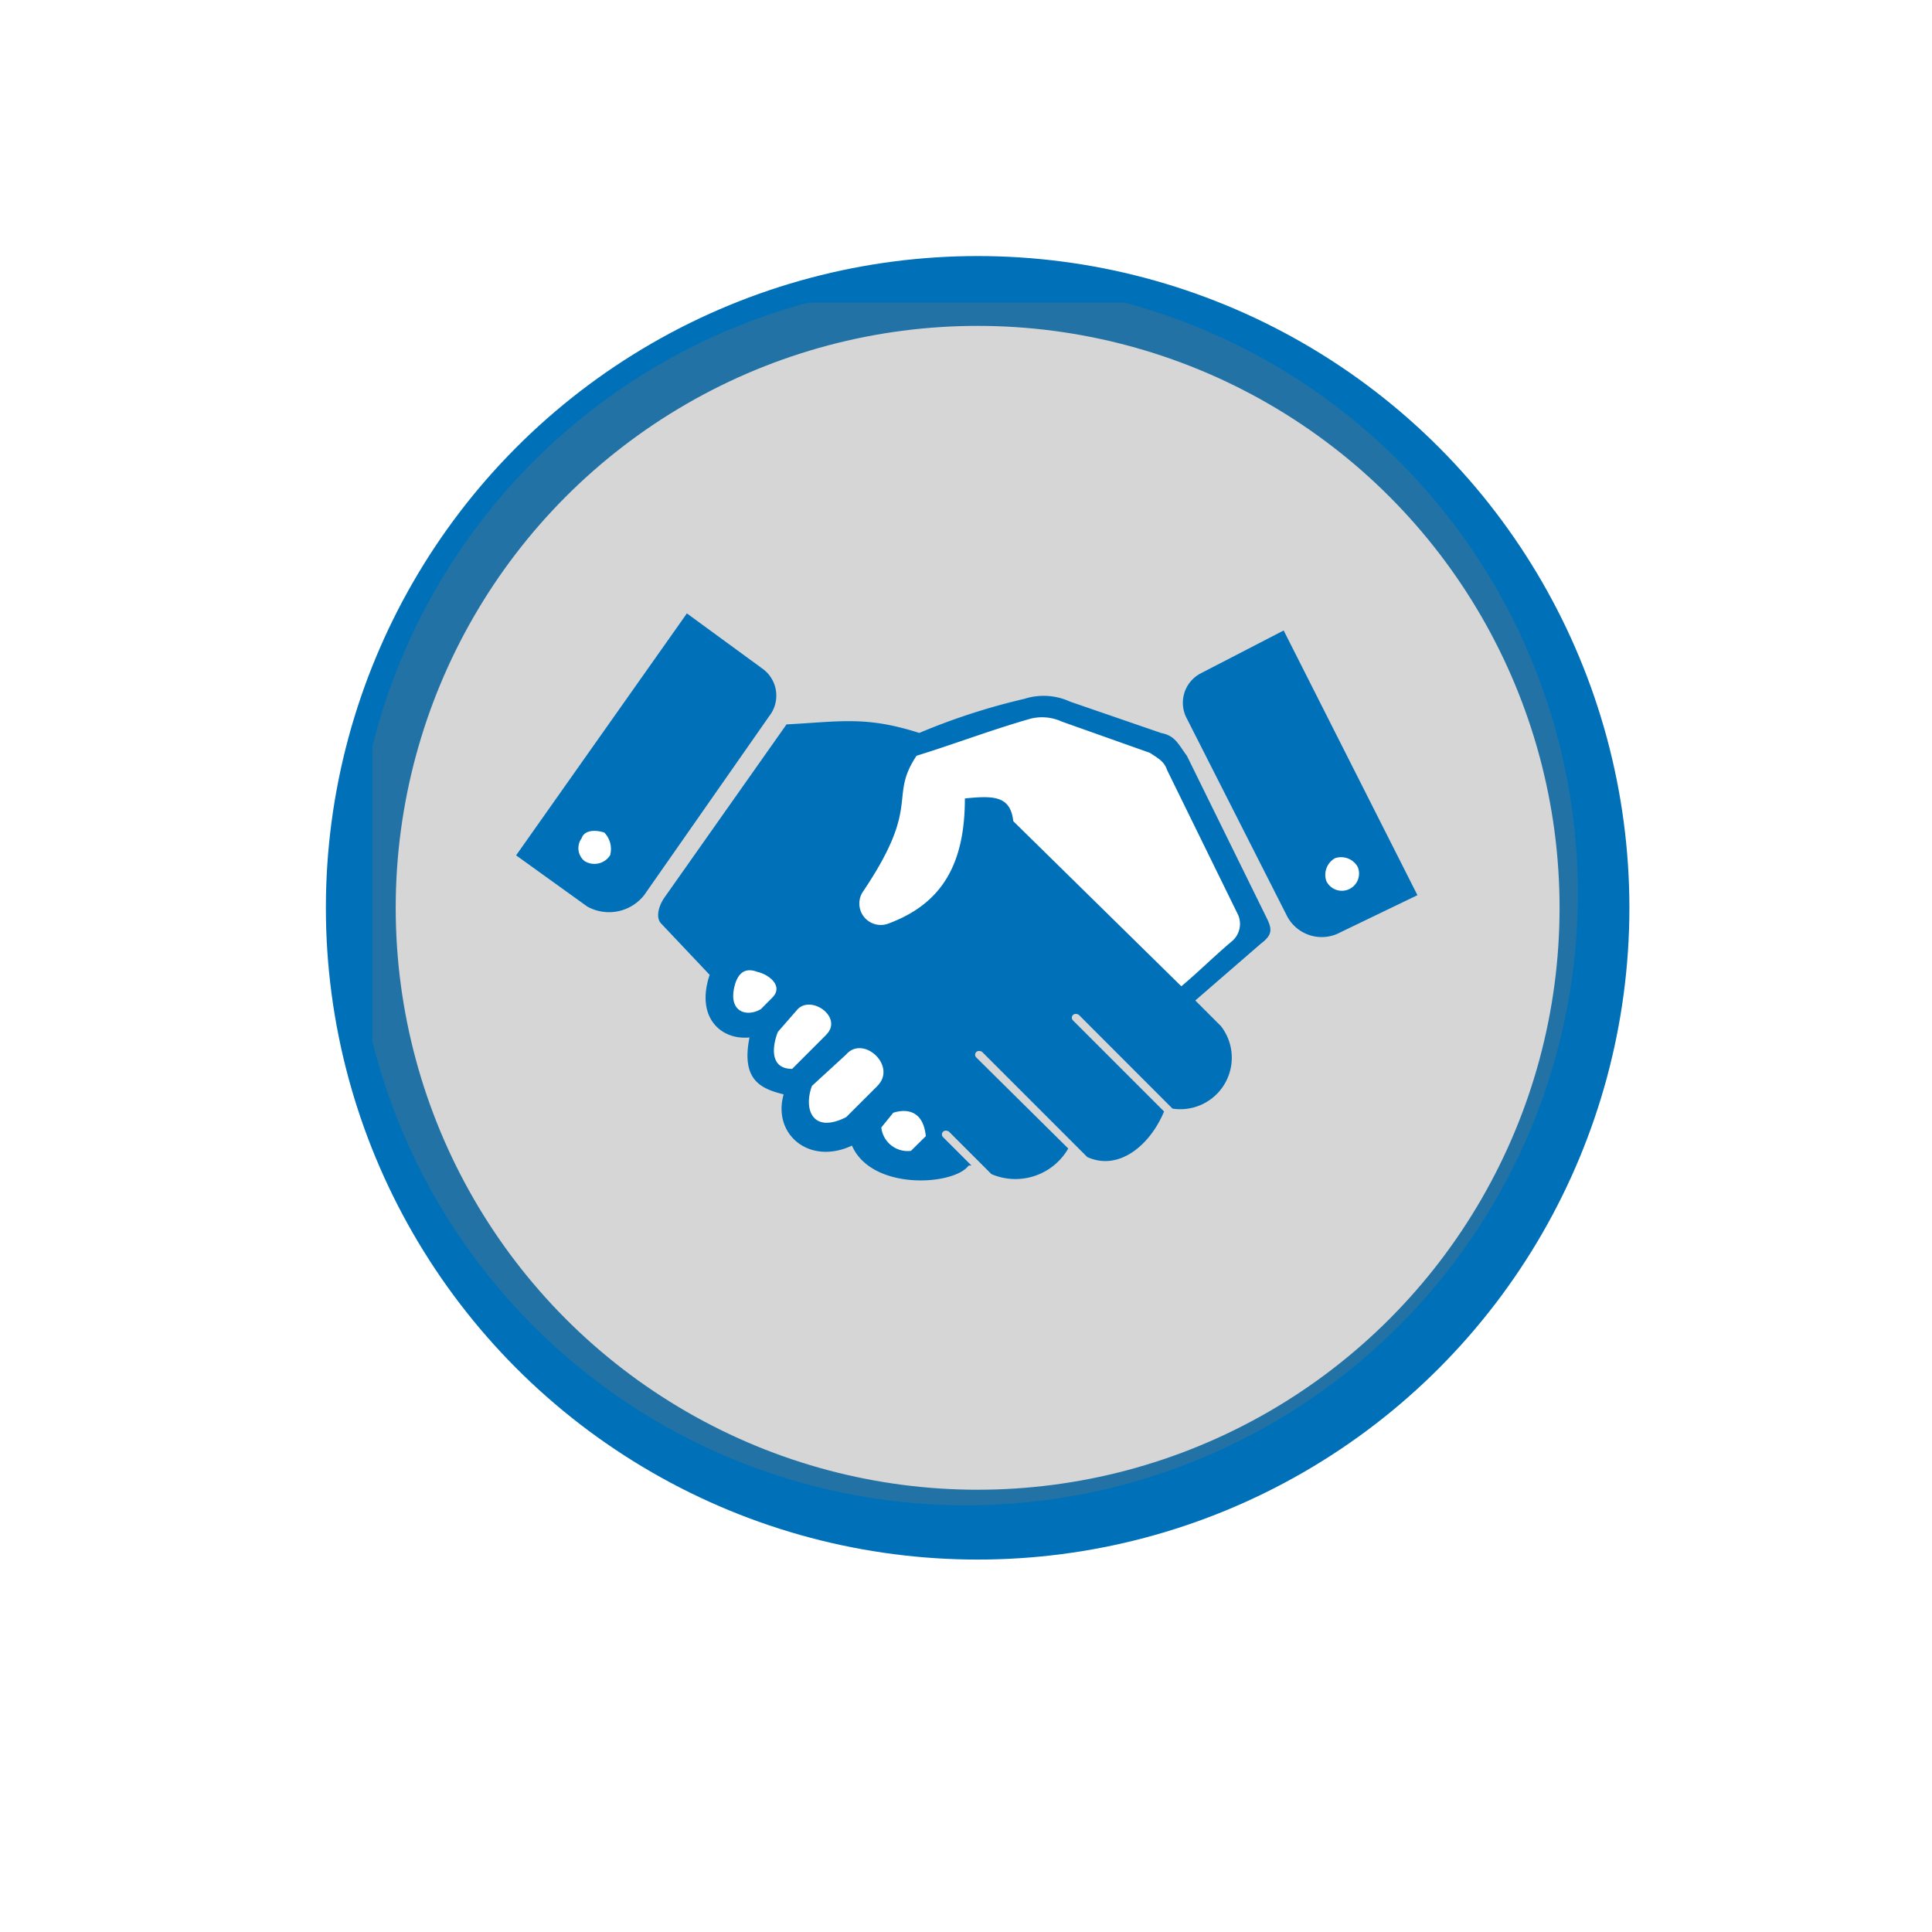
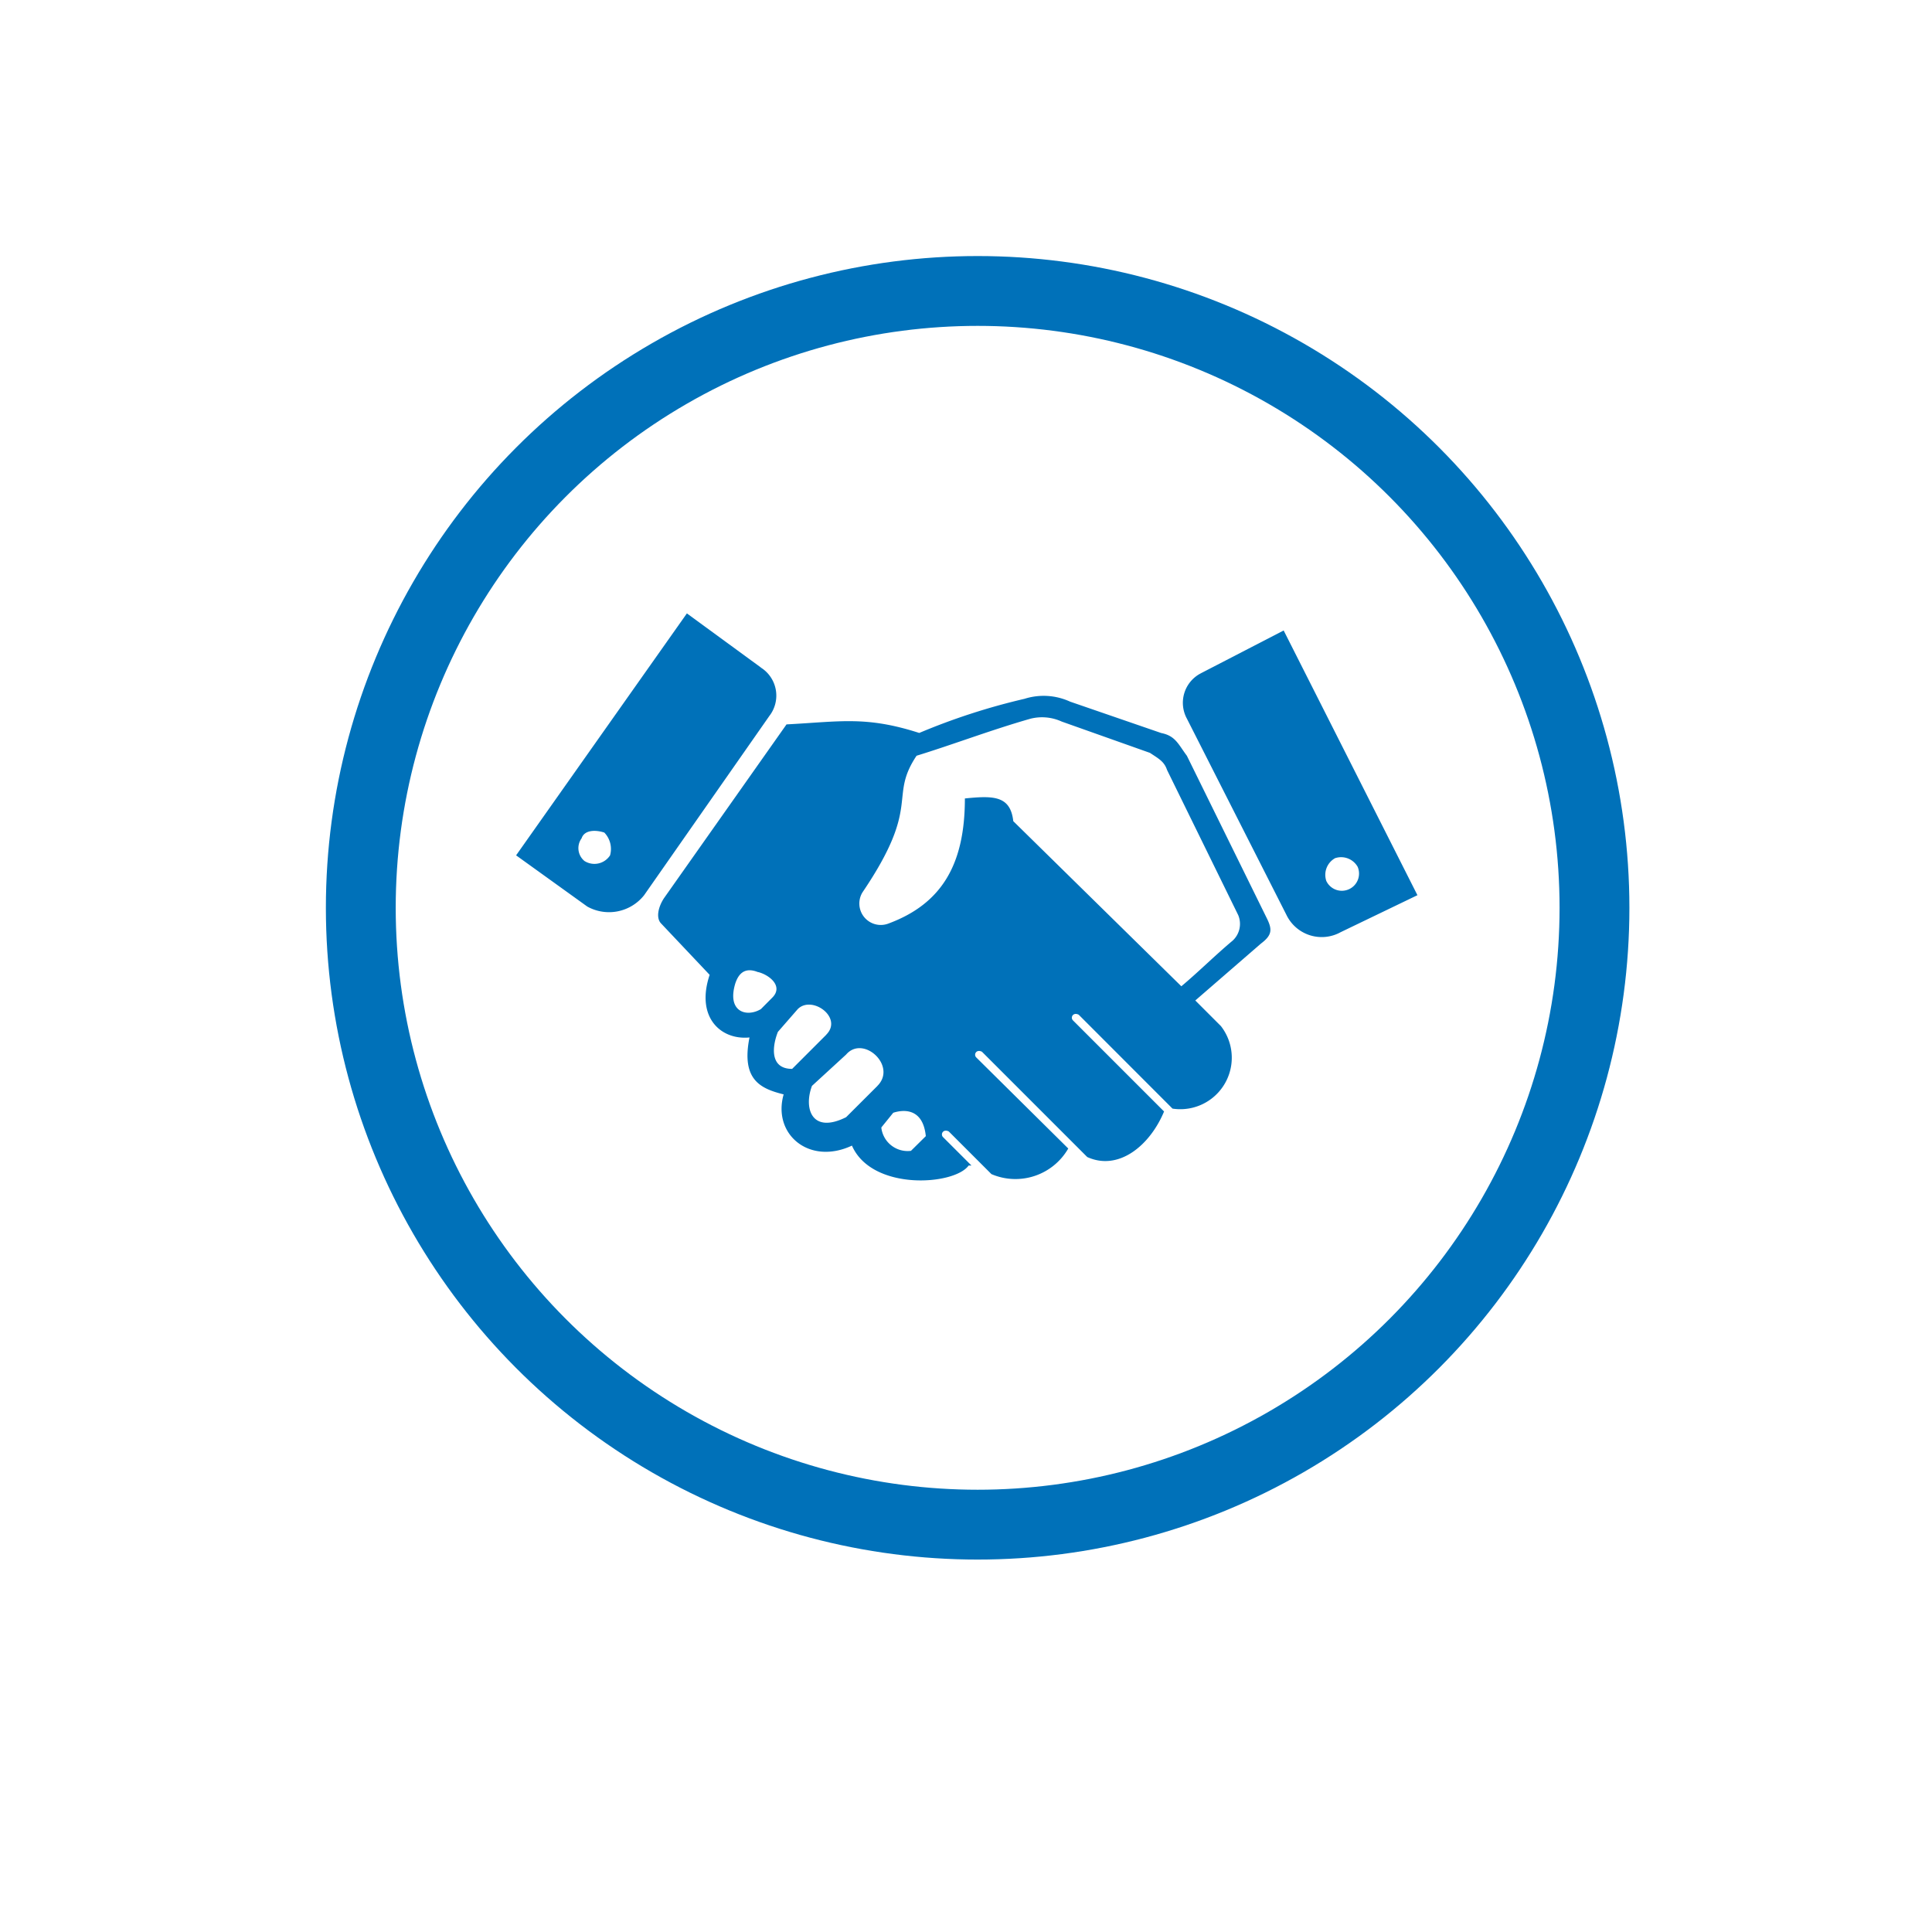
<svg xmlns="http://www.w3.org/2000/svg" width="83" height="83" viewBox="0 0 83 83">
  <defs>
    <filter id="Ellipse_1" x="0" y="0" width="83" height="83" filterUnits="userSpaceOnUse">
      <feOffset dy="3" input="SourceAlpha" />
      <feGaussianBlur stdDeviation="3" result="blur" />
      <feFlood flood-opacity="0.161" />
      <feComposite operator="in" in2="blur" />
      <feComposite in="SourceGraphic" />
    </filter>
    <clipPath id="clip-path">
-       <rect id="Rectangle_397" data-name="Rectangle 397" width="52" height="52" transform="translate(0.493 0.493)" fill="none" />
-     </clipPath>
+       </clipPath>
    <clipPath id="clip-path-2">
      <rect id="Rectangle_408" data-name="Rectangle 408" width="38.722" height="24.362" fill="none" />
    </clipPath>
    <clipPath id="clip-path-3">
      <rect id="Rectangle_409" data-name="Rectangle 409" width="38.722" height="24.362" fill="#0071b9" />
    </clipPath>
  </defs>
  <g id="Group_1464" data-name="Group 1464" transform="translate(9 6)">
    <g id="Group_56" data-name="Group 56" transform="translate(0)">
      <g id="Group_55" data-name="Group 55" transform="translate(0)">
        <g transform="matrix(1, 0, 0, 1, -9, -6)" filter="url(#Ellipse_1)">
          <circle id="Ellipse_1-2" data-name="Ellipse 1" cx="32.5" cy="32.5" r="32.5" transform="translate(9 6)" fill="#fff" />
        </g>
        <g id="Ellipse_2" data-name="Ellipse 2" transform="translate(5 5)" fill="none" stroke="#0071b9" stroke-width="3">
          <circle cx="28" cy="28" r="28" stroke="none" />
          <circle cx="28" cy="28" r="26.5" fill="none" />
        </g>
      </g>
    </g>
    <g id="Group_850" data-name="Group 850" transform="translate(6.507 6.507)">
      <g id="Group_849" data-name="Group 849" opacity="0.3" style="isolation: isolate">
        <g id="Group_803" data-name="Group 803" transform="translate(0 0)">
          <g id="Group_802" data-name="Group 802" transform="translate(0 0)" clip-path="url(#clip-path)">
            <path id="Path_292" data-name="Path 292" d="M35.356,9A26.282,26.282,0,1,1,9,35.282,26.319,26.319,0,0,1,35.356,9" transform="translate(-9.285 -9.403)" fill="#747575" />
          </g>
        </g>
      </g>
    </g>
    <g id="Group_851" data-name="Group 851" transform="translate(13.172 20.352)">
      <path id="Path_316" data-name="Path 316" d="M23.116,10.424,21.627,14.94l.961,1.538,2.4.24,1.441-1.586.961-2.774,8.312,7L38.971,15.9V14.727L35.7,8.118l-1.057-.673L30.3,6.1,23.884,7.877Z" transform="translate(-7.555 -2.131)" fill="#fff" />
      <g id="Group_852" data-name="Group 852">
        <g id="Group_851-2" data-name="Group 851" clip-path="url(#clip-path-2)">
          <path id="Path_317" data-name="Path 317" d="M54.969,16.345a1.453,1.453,0,1,1-1.454-1.454,1.453,1.453,0,0,1,1.454,1.454" transform="translate(-18.187 -5.202)" fill="#fff" />
-           <path id="Path_318" data-name="Path 318" d="M5.852,14.938A1.453,1.453,0,1,1,4.4,13.484a1.453,1.453,0,0,1,1.454,1.454" transform="translate(-1.029 -4.71)" fill="#fff" />
+           <path id="Path_318" data-name="Path 318" d="M5.852,14.938A1.453,1.453,0,1,1,4.4,13.484" transform="translate(-1.029 -4.71)" fill="#fff" />
          <path id="Path_319" data-name="Path 319" d="M16.157,21.68c.3.3,6.508,7.477,6.508,7.477l.4,1.535-.8.694H21.112L19.861,30.2l-1.351-.3-1.351-.4-.2-1.634-1.5-.842V25.493l-1.7-.842-.25-2.03Z" transform="translate(-4.717 -7.574)" fill="#fff" />
        </g>
      </g>
      <g id="Group_854" data-name="Group 854">
        <g id="Group_853" data-name="Group 853" clip-path="url(#clip-path-3)">
          <path id="Path_320" data-name="Path 320" d="M11.617,4.769,6.358,12.228c-.245.367-.367.856-.122,1.1l2.079,2.2c-.612,1.834.489,2.812,1.712,2.69-.367,1.834.489,2.2,1.467,2.446-.489,1.712,1.1,3.058,2.934,2.2.856,1.957,4.4,1.712,5.013.856h.122L18.342,22.5c-.122-.122,0-.367.245-.245l1.834,1.834a2.619,2.619,0,0,0,3.3-1.1l-3.953-3.913c-.122-.122,0-.367.245-.245l4.524,4.524c1.345.612,2.69-.489,3.3-1.957l-3.913-3.913c-.122-.122,0-.367.245-.245L28.2,21.275a2.212,2.212,0,0,0,2.079-3.546l-1.1-1.1L32,14.184c.489-.367.489-.612.245-1.1L28.817,6.116c-.367-.489-.489-.856-1.1-.976L23.8,3.791a2.715,2.715,0,0,0-1.957-.122,27.938,27.938,0,0,0-4.524,1.467c-2.283-.734-3.383-.489-5.706-.367m17.812-2.2L32.975.734l5.747,11.372-3.3,1.59a1.681,1.681,0,0,1-2.284-.659c-.014-.025-.027-.049-.039-.075l-4.28-8.438a1.425,1.425,0,0,1,.568-1.934l.044-.023M10.516,2.324,7.337,0,0,10.394l3.058,2.2A1.923,1.923,0,0,0,5.5,12.106l5.38-7.7a1.425,1.425,0,0,0-.253-2c-.036-.028-.075-.055-.114-.079M3.791,9.416c-.367-.122-.856-.122-.976.245a.716.716,0,0,0,.122.976.8.8,0,0,0,1.1-.243,1.014,1.014,0,0,0-.245-.976m31.385,1.1a.819.819,0,0,1,.976.367.739.739,0,0,1-1.345.612.819.819,0,0,1,.367-.976M10.394,15.407c.489.122,1.1.612.612,1.1L10.516,17c-.612.367-1.467.122-1.1-1.1.122-.367.367-.734.976-.489m2.934,2.69-1.467,1.467c-.976,0-.856-.976-.612-1.59L12.1,17c.612-.612,1.957.367,1.223,1.1m2.2,2.2-1.345,1.343c-1.467.734-1.834-.367-1.467-1.345l1.467-1.346c.734-.856,2.2.489,1.345,1.345M17.6,22.459l-.637.63a1.138,1.138,0,0,1-1.271-.982c0-.008,0-.016,0-.024l.51-.63c.382-.126,1.273-.252,1.4,1.006m10.977-6.44L21.359,8.926c-.122-1.1-.856-1.1-2.079-.976,0,2.812-.976,4.524-3.3,5.38a.921.921,0,0,1-1.1-1.345c2.568-3.791,1.1-4.034,2.324-5.87,1.59-.489,3.179-1.1,4.891-1.59a2.033,2.033,0,0,1,1.345.122l3.791,1.345c.367.245.612.367.734.734l3.058,6.237a.976.976,0,0,1-.245,1.1c-.734.612-1.467,1.345-2.2,1.957" fill="#0071b9" fill-rule="evenodd" />
        </g>
      </g>
    </g>
  </g>
</svg>